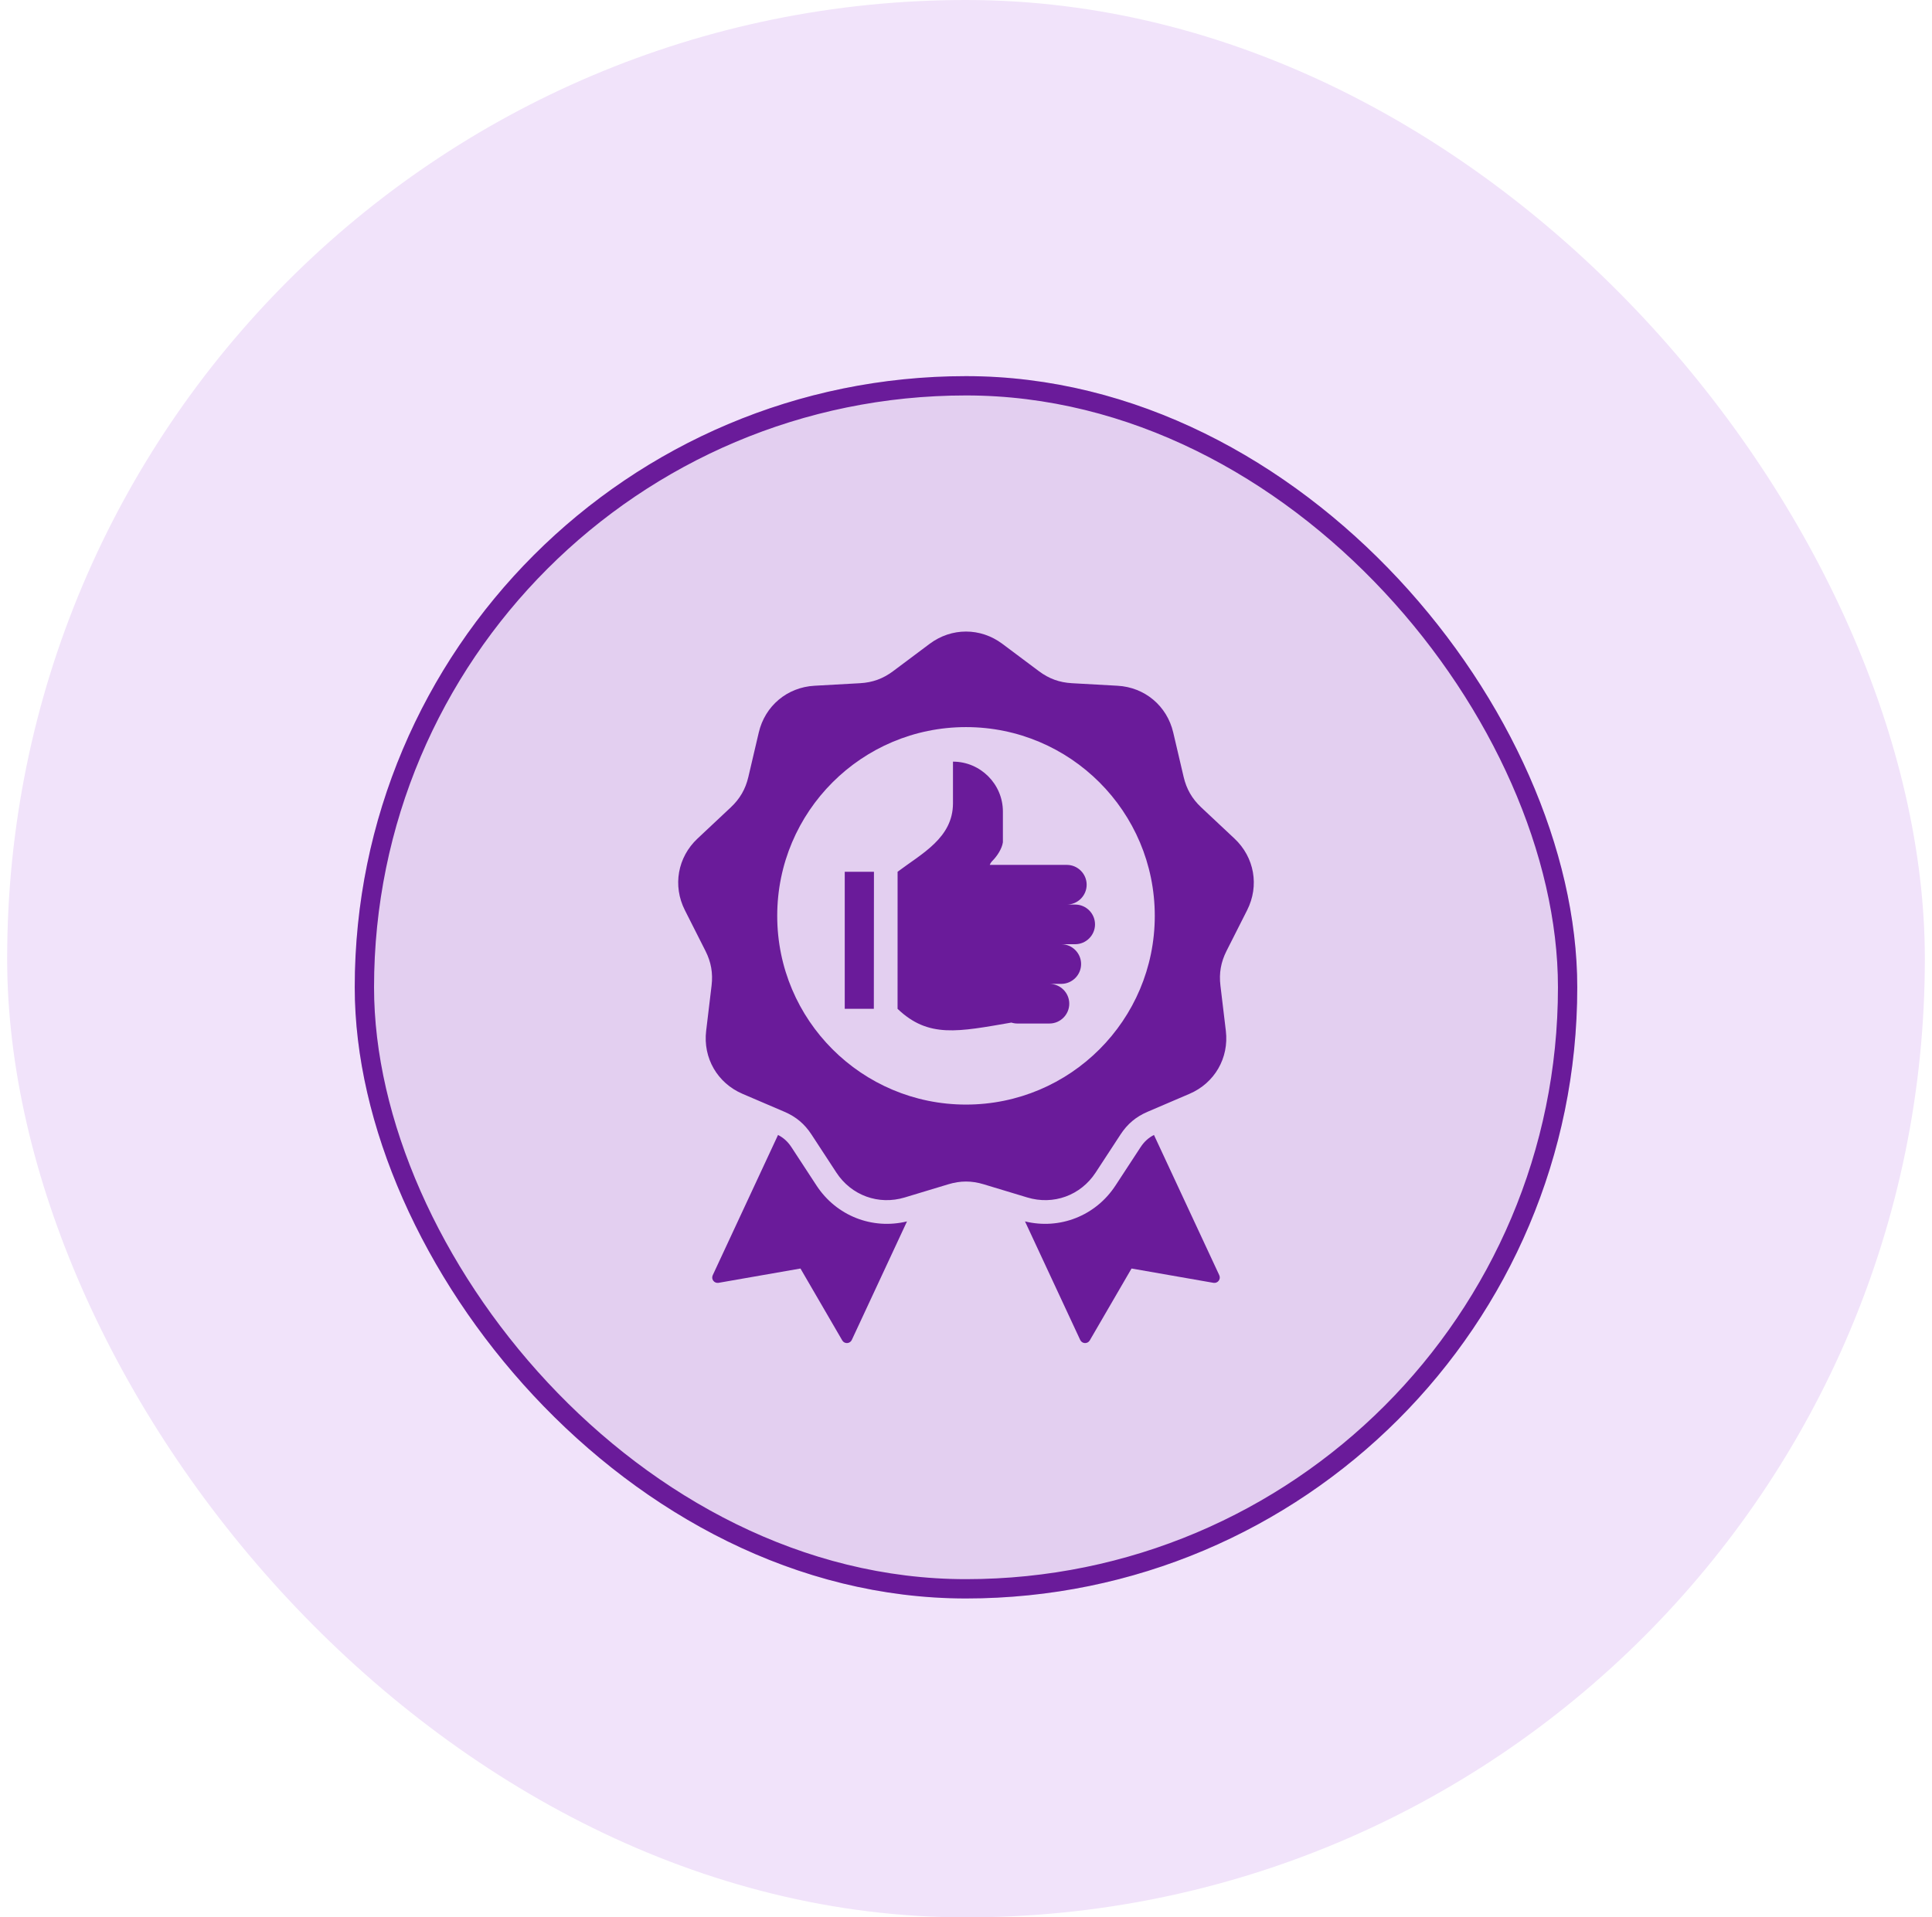
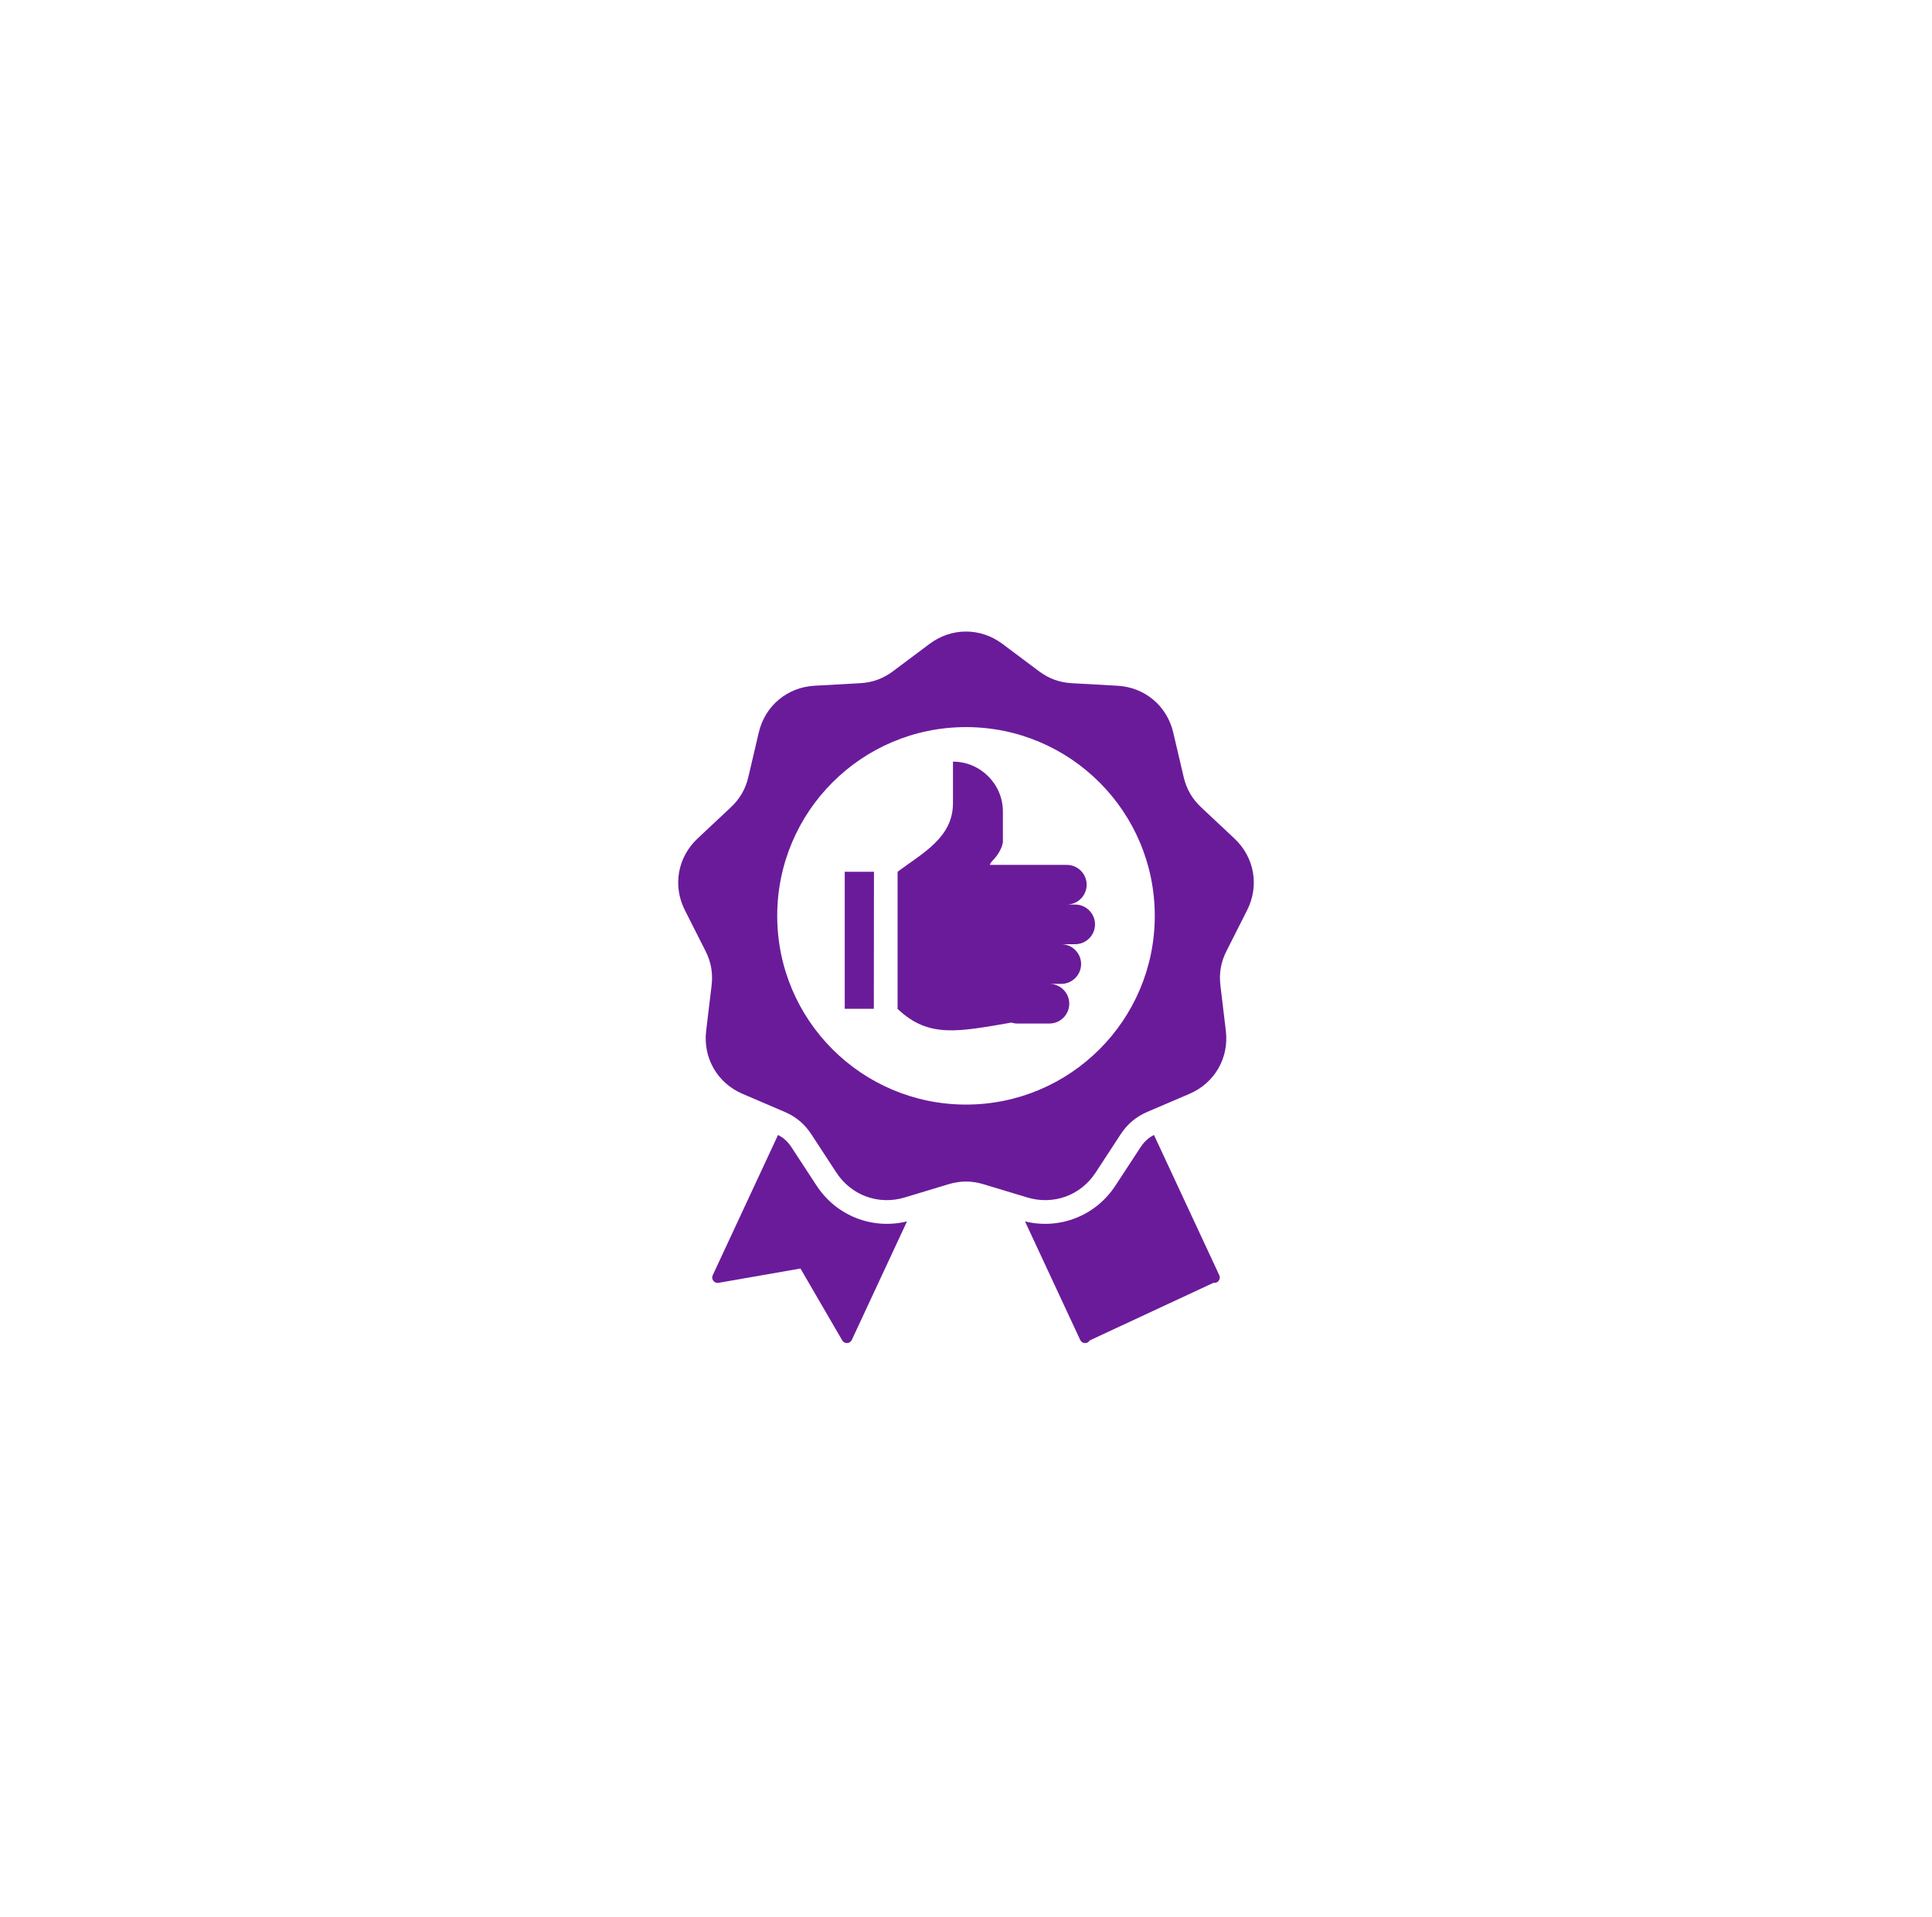
<svg xmlns="http://www.w3.org/2000/svg" width="135" height="134" viewBox="0 0 135 134" fill="none">
-   <rect x="0.5" width="134" height="134" rx="67" fill="#F1E3FA" />
  <g filter="url(#filter0_dd_2033_44812)">
-     <rect x="24.787" y="24.288" width="85.425" height="85.425" rx="42.713" fill="#E3CFF0" />
-     <rect x="25.462" y="24.962" width="84.076" height="84.076" rx="42.038" stroke="#6A1B9A" stroke-width="1.349" />
-     <path fill-rule="evenodd" clip-rule="evenodd" d="M67.5 48.815C74.785 48.815 80.691 54.721 80.691 62.006C80.691 69.291 74.785 75.196 67.5 75.196C60.215 75.196 54.309 69.291 54.309 62.006C54.309 54.721 60.215 48.815 67.5 48.815ZM63.377 83.361C60.948 83.953 58.44 82.972 57.056 80.856L55.31 78.185C55.053 77.793 54.761 77.523 54.366 77.319L49.803 87.121C49.673 87.399 49.908 87.705 50.21 87.653L55.933 86.653L58.852 91.676C59.005 91.94 59.391 91.922 59.52 91.645L63.377 83.361ZM71.623 83.361L75.48 91.645C75.609 91.922 75.995 91.94 76.149 91.676L79.067 86.653L84.79 87.653C85.092 87.705 85.327 87.399 85.198 87.121L80.634 77.319C80.239 77.523 79.947 77.793 79.691 78.185L77.944 80.856C76.56 82.972 74.052 83.953 71.623 83.361ZM70.041 42.996C68.511 41.851 66.489 41.851 64.959 42.996L62.404 44.908C61.706 45.431 60.97 45.699 60.099 45.747L56.913 45.925C55.005 46.031 53.456 47.331 53.02 49.191L52.292 52.298C52.093 53.148 51.702 53.825 51.065 54.423L48.739 56.606C47.346 57.914 46.994 59.906 47.856 61.611L49.296 64.459C49.69 65.238 49.825 66.009 49.722 66.875L49.343 70.044C49.116 71.941 50.128 73.692 51.884 74.445L54.817 75.701C55.62 76.045 56.219 76.548 56.697 77.278L58.443 79.949C59.489 81.548 61.39 82.24 63.219 81.687L66.273 80.764C67.109 80.511 67.891 80.511 68.727 80.764L71.781 81.687C73.61 82.24 75.511 81.548 76.557 79.949L78.303 77.278C78.781 76.548 79.38 76.045 80.183 75.701L83.116 74.445C84.872 73.693 85.884 71.941 85.657 70.044L85.278 66.875C85.174 66.009 85.311 65.238 85.704 64.459L87.144 61.611C88.006 59.906 87.654 57.914 86.261 56.606L83.934 54.423C83.298 53.825 82.907 53.148 82.708 52.298L81.98 49.191C81.544 47.331 79.995 46.031 78.087 45.925L74.901 45.747C74.03 45.699 73.294 45.431 72.596 44.908L70.041 42.996ZM69.16 58.445C69.2 58.343 69.261 58.247 69.344 58.164C69.666 57.842 70.014 57.321 70.078 56.862V54.716C70.078 52.798 68.508 51.229 66.59 51.229V54.137C66.59 56.553 64.42 57.648 62.72 58.925L62.718 68.504C64.876 70.571 66.959 70.104 70.671 69.465C70.805 69.508 70.947 69.531 71.094 69.531H73.331C74.093 69.531 74.716 68.907 74.716 68.145C74.716 67.383 74.093 66.76 73.331 66.76H74.157C74.919 66.76 75.543 66.136 75.543 65.374C75.543 64.612 74.919 63.988 74.157 63.988H75.129C75.892 63.988 76.515 63.364 76.515 62.602C76.515 61.84 75.892 61.217 75.129 61.217H74.546C75.308 61.217 75.931 60.593 75.931 59.831C75.931 59.069 75.308 58.445 74.546 58.445C72.751 58.445 70.955 58.445 69.16 58.445ZM61.06 68.504L61.068 58.926H59.027V68.504H61.06Z" fill="#6A1B9A" />
+     <path fill-rule="evenodd" clip-rule="evenodd" d="M67.5 48.815C74.785 48.815 80.691 54.721 80.691 62.006C80.691 69.291 74.785 75.196 67.5 75.196C60.215 75.196 54.309 69.291 54.309 62.006C54.309 54.721 60.215 48.815 67.5 48.815ZM63.377 83.361C60.948 83.953 58.44 82.972 57.056 80.856L55.31 78.185C55.053 77.793 54.761 77.523 54.366 77.319L49.803 87.121C49.673 87.399 49.908 87.705 50.21 87.653L55.933 86.653L58.852 91.676C59.005 91.94 59.391 91.922 59.52 91.645L63.377 83.361ZM71.623 83.361L75.48 91.645C75.609 91.922 75.995 91.94 76.149 91.676L84.79 87.653C85.092 87.705 85.327 87.399 85.198 87.121L80.634 77.319C80.239 77.523 79.947 77.793 79.691 78.185L77.944 80.856C76.56 82.972 74.052 83.953 71.623 83.361ZM70.041 42.996C68.511 41.851 66.489 41.851 64.959 42.996L62.404 44.908C61.706 45.431 60.97 45.699 60.099 45.747L56.913 45.925C55.005 46.031 53.456 47.331 53.02 49.191L52.292 52.298C52.093 53.148 51.702 53.825 51.065 54.423L48.739 56.606C47.346 57.914 46.994 59.906 47.856 61.611L49.296 64.459C49.69 65.238 49.825 66.009 49.722 66.875L49.343 70.044C49.116 71.941 50.128 73.692 51.884 74.445L54.817 75.701C55.62 76.045 56.219 76.548 56.697 77.278L58.443 79.949C59.489 81.548 61.39 82.24 63.219 81.687L66.273 80.764C67.109 80.511 67.891 80.511 68.727 80.764L71.781 81.687C73.61 82.24 75.511 81.548 76.557 79.949L78.303 77.278C78.781 76.548 79.38 76.045 80.183 75.701L83.116 74.445C84.872 73.693 85.884 71.941 85.657 70.044L85.278 66.875C85.174 66.009 85.311 65.238 85.704 64.459L87.144 61.611C88.006 59.906 87.654 57.914 86.261 56.606L83.934 54.423C83.298 53.825 82.907 53.148 82.708 52.298L81.98 49.191C81.544 47.331 79.995 46.031 78.087 45.925L74.901 45.747C74.03 45.699 73.294 45.431 72.596 44.908L70.041 42.996ZM69.16 58.445C69.2 58.343 69.261 58.247 69.344 58.164C69.666 57.842 70.014 57.321 70.078 56.862V54.716C70.078 52.798 68.508 51.229 66.59 51.229V54.137C66.59 56.553 64.42 57.648 62.72 58.925L62.718 68.504C64.876 70.571 66.959 70.104 70.671 69.465C70.805 69.508 70.947 69.531 71.094 69.531H73.331C74.093 69.531 74.716 68.907 74.716 68.145C74.716 67.383 74.093 66.76 73.331 66.76H74.157C74.919 66.76 75.543 66.136 75.543 65.374C75.543 64.612 74.919 63.988 74.157 63.988H75.129C75.892 63.988 76.515 63.364 76.515 62.602C76.515 61.84 75.892 61.217 75.129 61.217H74.546C75.308 61.217 75.931 60.593 75.931 59.831C75.931 59.069 75.308 58.445 74.546 58.445C72.751 58.445 70.955 58.445 69.16 58.445ZM61.06 68.504L61.068 58.926H59.027V68.504H61.06Z" fill="#6A1B9A" />
  </g>
  <defs>
    <filter id="filter0_dd_2033_44812" x="13.087" y="13.588" width="108.825" height="108.825" filterUnits="userSpaceOnUse" color-interpolation-filters="sRGB">
      <feFlood flood-opacity="0" result="BackgroundImageFix" />
      <feColorMatrix in="SourceAlpha" type="matrix" values="0 0 0 0 0 0 0 0 0 0 0 0 0 0 0 0 0 0 127 0" result="hardAlpha" />
      <feMorphology radius="1" operator="dilate" in="SourceAlpha" result="effect1_dropShadow_2033_44812" />
      <feOffset dy="1" />
      <feGaussianBlur stdDeviation="1.5" />
      <feColorMatrix type="matrix" values="0 0 0 0 0.333 0 0 0 0 0.085 0 0 0 0 0.483 0 0 0 0.3 0" />
      <feBlend mode="normal" in2="BackgroundImageFix" result="effect1_dropShadow_2033_44812" />
      <feColorMatrix in="SourceAlpha" type="matrix" values="0 0 0 0 0 0 0 0 0 0 0 0 0 0 0 0 0 0 127 0" result="hardAlpha" />
      <feMorphology radius="5" operator="dilate" in="SourceAlpha" result="effect2_dropShadow_2033_44812" />
      <feOffset dy="1" />
      <feGaussianBlur stdDeviation="3.35" />
      <feColorMatrix type="matrix" values="0 0 0 0 0.416 0 0 0 0 0.106 0 0 0 0 0.604 0 0 0 0.3 0" />
      <feBlend mode="normal" in2="effect1_dropShadow_2033_44812" result="effect2_dropShadow_2033_44812" />
      <feBlend mode="normal" in="SourceGraphic" in2="effect2_dropShadow_2033_44812" result="shape" />
    </filter>
  </defs>
</svg>